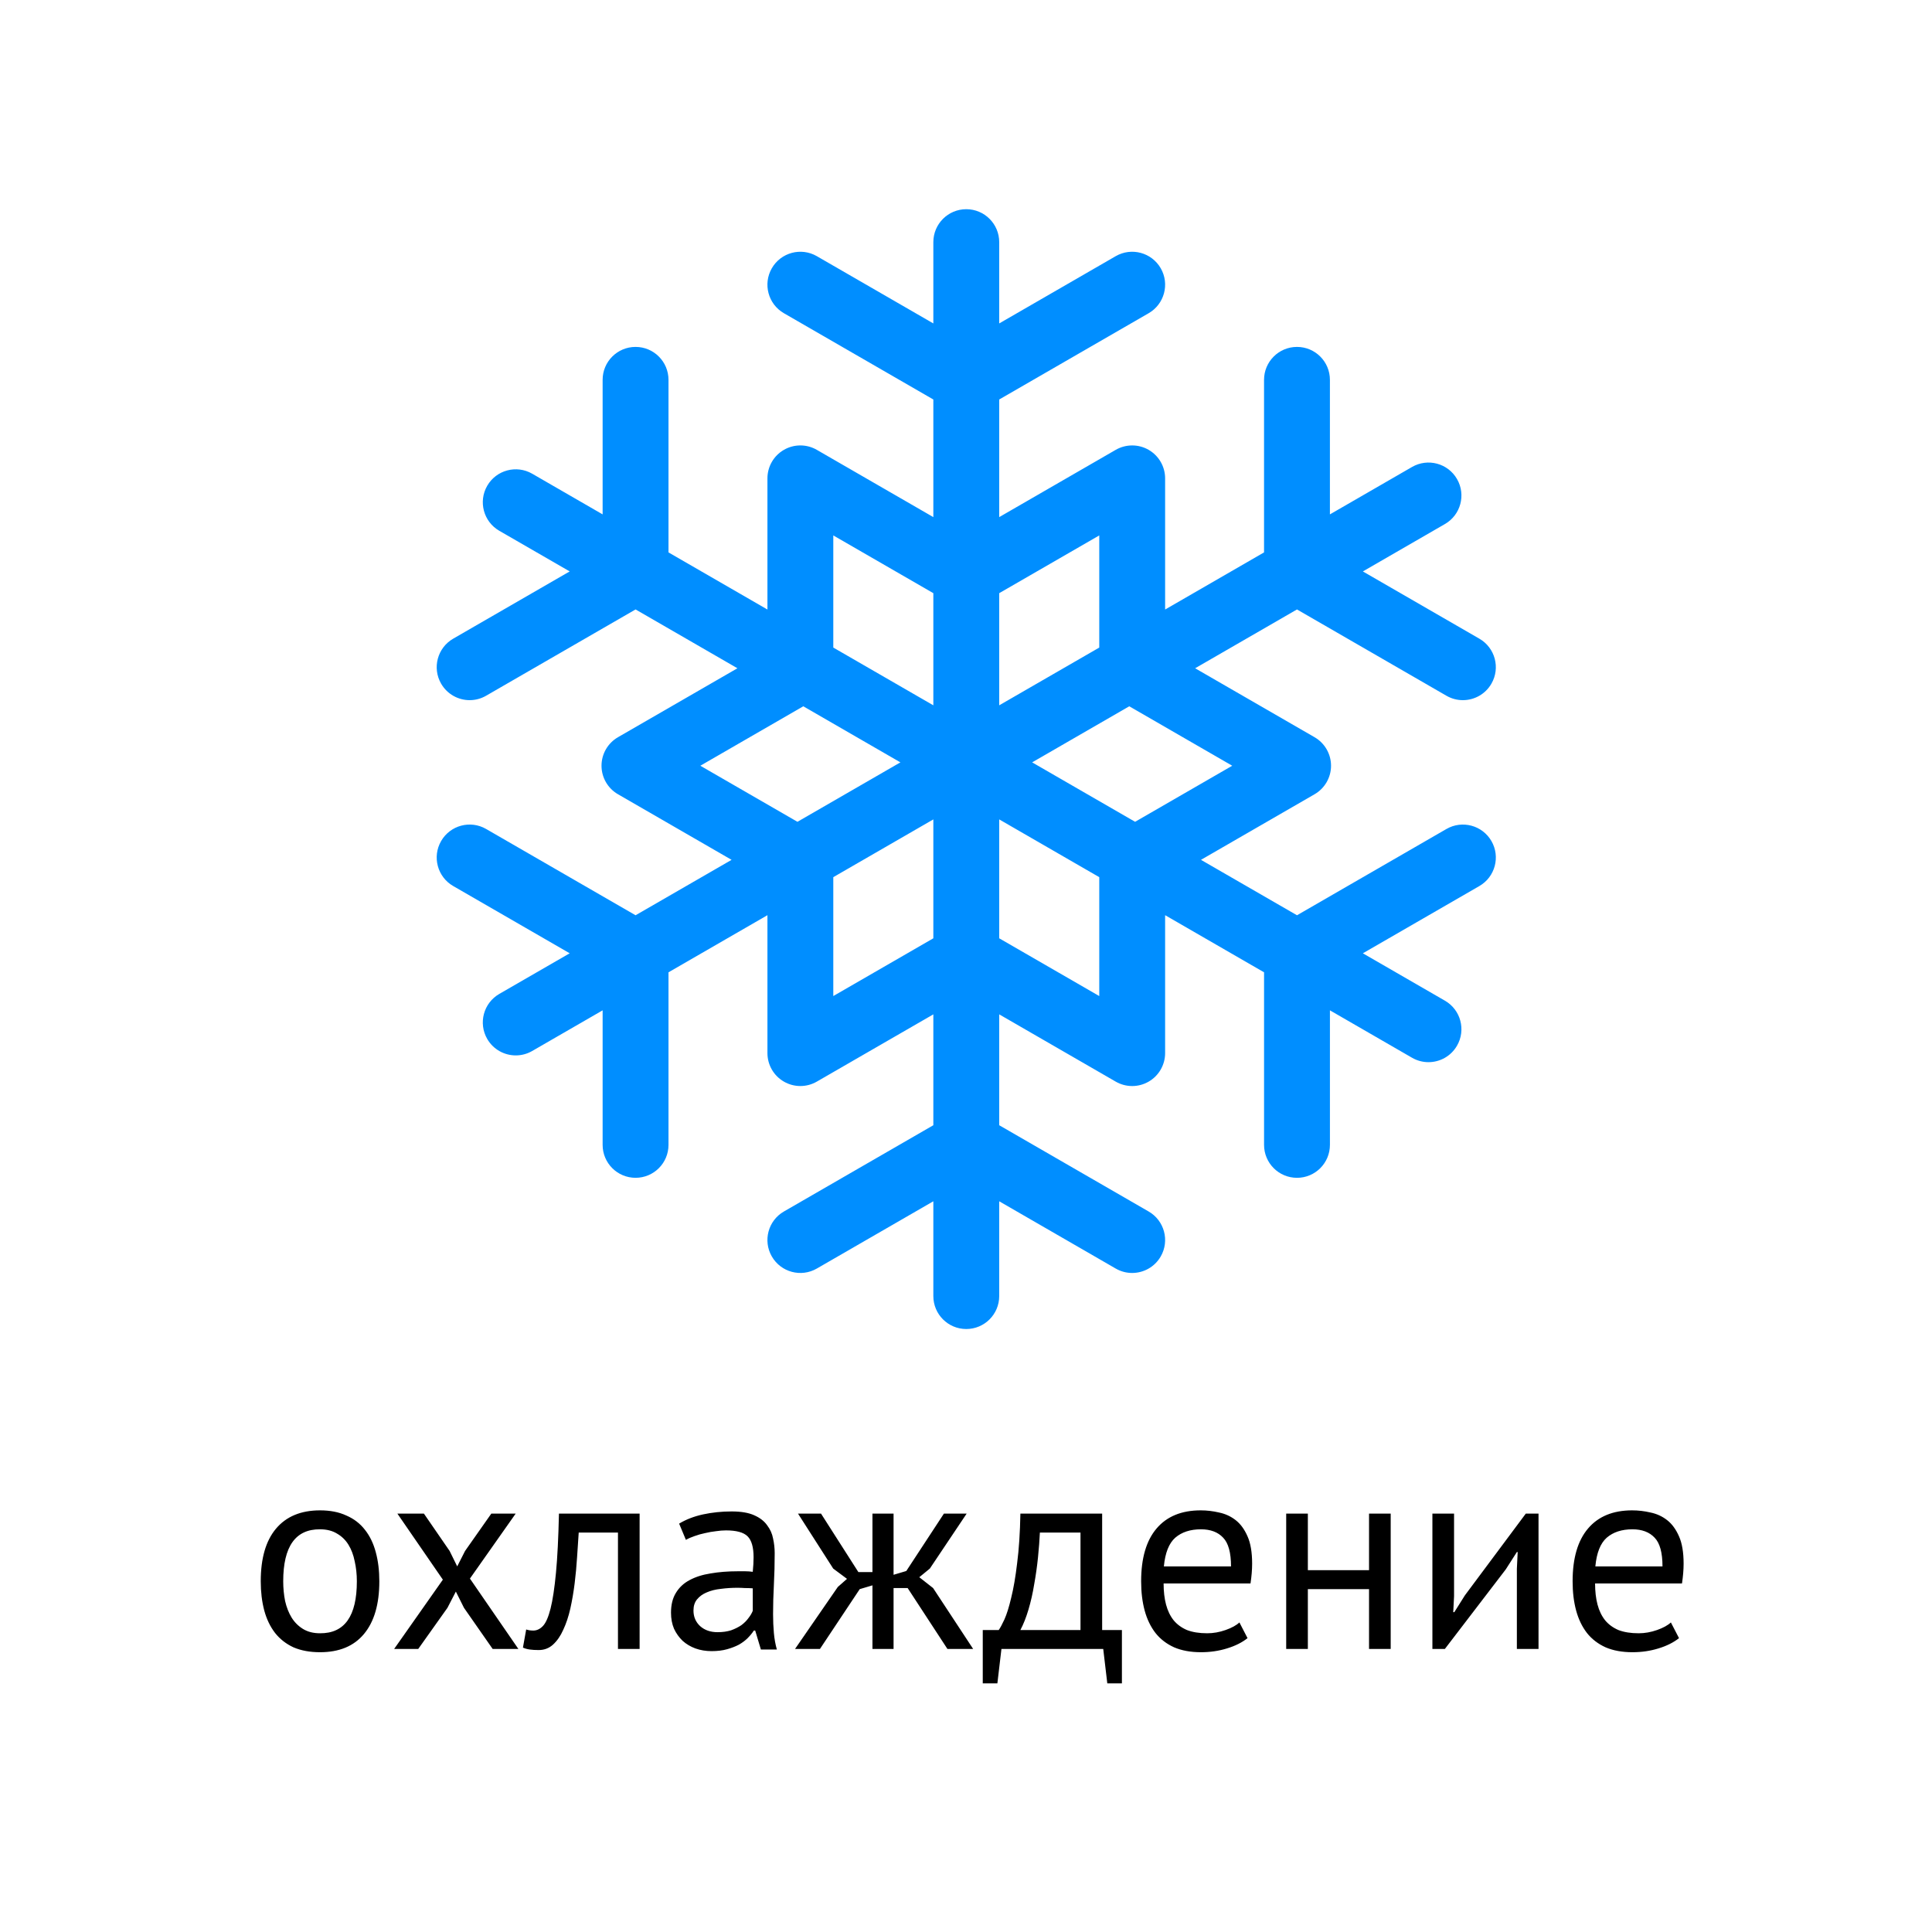
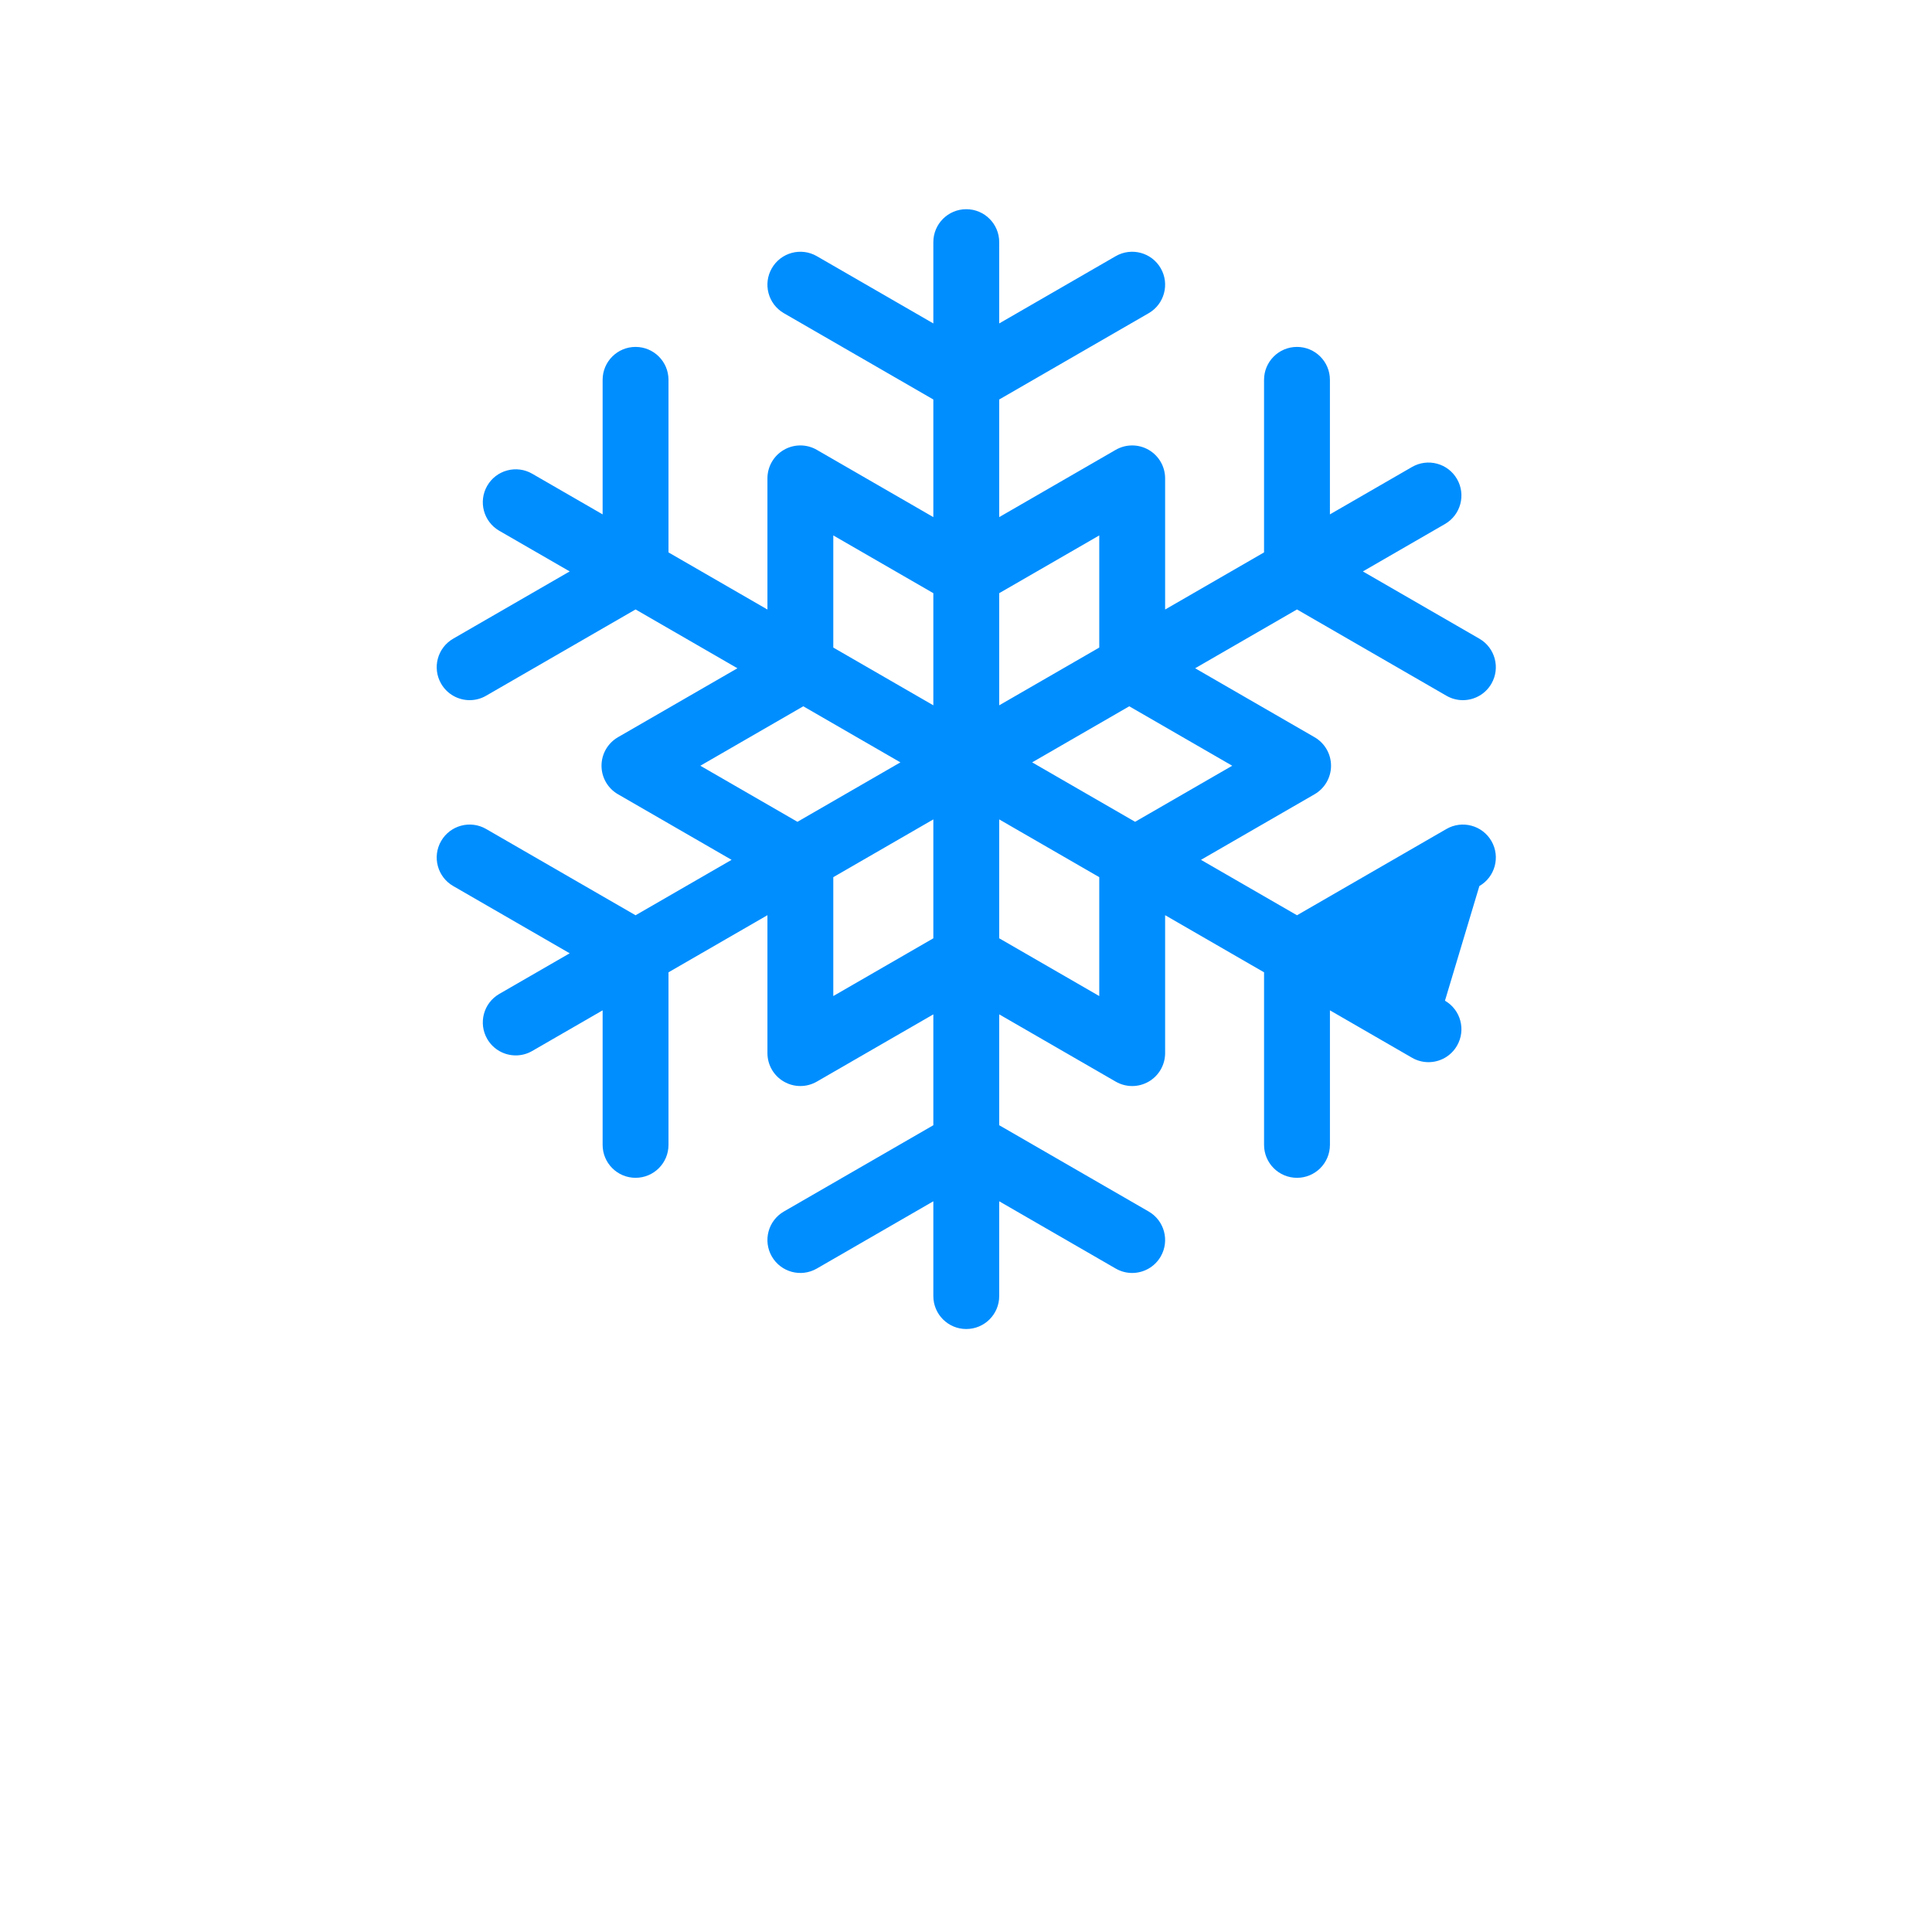
<svg xmlns="http://www.w3.org/2000/svg" width="157" height="157" viewBox="0 0 157 157" fill="none">
-   <path d="M21.189 128.5C21.189 126.637 21.6 125.215 22.421 124.232C23.257 123.235 24.453 122.736 26.007 122.736C26.829 122.736 27.54 122.875 28.141 123.154C28.757 123.418 29.263 123.807 29.659 124.32C30.055 124.819 30.349 125.427 30.539 126.146C30.73 126.85 30.825 127.635 30.825 128.5C30.825 130.363 30.407 131.793 29.571 132.79C28.75 133.773 27.562 134.264 26.007 134.264C25.186 134.264 24.467 134.132 23.851 133.868C23.25 133.589 22.751 133.201 22.355 132.702C21.959 132.189 21.666 131.58 21.475 130.876C21.285 130.157 21.189 129.365 21.189 128.5ZM23.015 128.5C23.015 129.057 23.067 129.593 23.169 130.106C23.287 130.619 23.463 131.067 23.697 131.448C23.932 131.829 24.24 132.137 24.621 132.372C25.003 132.607 25.465 132.724 26.007 132.724C28.002 132.739 28.999 131.331 28.999 128.5C28.999 127.928 28.941 127.385 28.823 126.872C28.721 126.359 28.552 125.911 28.317 125.53C28.083 125.149 27.775 124.848 27.393 124.628C27.012 124.393 26.55 124.276 26.007 124.276C24.013 124.261 23.015 125.669 23.015 128.5ZM35.988 128.368L32.292 123H34.448L36.538 126.036L37.154 127.29L37.792 126.036L39.926 123H41.906L38.188 128.28L42.126 134H40.036L37.704 130.656L37.044 129.336L36.362 130.656L33.986 134H32.028L35.988 128.368ZM50.218 124.54H47.028C46.983 125.156 46.94 125.823 46.895 126.542C46.852 127.246 46.785 127.957 46.697 128.676C46.609 129.38 46.492 130.062 46.346 130.722C46.199 131.367 46.008 131.939 45.773 132.438C45.553 132.937 45.275 133.34 44.938 133.648C44.615 133.941 44.226 134.088 43.772 134.088C43.493 134.088 43.251 134.073 43.045 134.044C42.84 134.015 42.657 133.963 42.495 133.89L42.76 132.416C42.935 132.475 43.126 132.504 43.331 132.504C43.625 132.504 43.889 132.379 44.123 132.13C44.358 131.881 44.563 131.411 44.739 130.722C44.916 130.018 45.062 129.05 45.179 127.818C45.297 126.586 45.377 124.98 45.422 123H51.977V134H50.218V124.54ZM55.188 123.814C55.745 123.477 56.391 123.227 57.124 123.066C57.872 122.905 58.649 122.824 59.456 122.824C60.219 122.824 60.827 122.927 61.282 123.132C61.751 123.337 62.103 123.609 62.338 123.946C62.587 124.269 62.749 124.628 62.822 125.024C62.91 125.42 62.954 125.816 62.954 126.212C62.954 127.092 62.932 127.95 62.888 128.786C62.844 129.622 62.822 130.414 62.822 131.162C62.822 131.705 62.844 132.218 62.888 132.702C62.932 133.186 63.013 133.633 63.13 134.044H61.832L61.37 132.504H61.26C61.128 132.709 60.959 132.915 60.754 133.12C60.563 133.311 60.329 133.487 60.05 133.648C59.771 133.795 59.449 133.919 59.082 134.022C58.715 134.125 58.297 134.176 57.828 134.176C57.359 134.176 56.919 134.103 56.508 133.956C56.112 133.809 55.767 133.604 55.474 133.34C55.181 133.061 54.946 132.731 54.77 132.35C54.609 131.969 54.528 131.536 54.528 131.052C54.528 130.407 54.66 129.871 54.924 129.446C55.188 129.006 55.555 128.661 56.024 128.412C56.508 128.148 57.08 127.965 57.74 127.862C58.415 127.745 59.155 127.686 59.962 127.686C60.167 127.686 60.365 127.686 60.556 127.686C60.761 127.686 60.967 127.701 61.172 127.73C61.216 127.29 61.238 126.894 61.238 126.542C61.238 125.735 61.077 125.171 60.754 124.848C60.431 124.525 59.845 124.364 58.994 124.364C58.745 124.364 58.473 124.386 58.18 124.43C57.901 124.459 57.608 124.511 57.3 124.584C57.007 124.643 56.721 124.723 56.442 124.826C56.178 124.914 55.943 125.017 55.738 125.134L55.188 123.814ZM58.312 132.636C58.723 132.636 59.089 132.585 59.412 132.482C59.735 132.365 60.013 132.225 60.248 132.064C60.483 131.888 60.673 131.697 60.82 131.492C60.981 131.287 61.099 131.089 61.172 130.898V129.072C60.967 129.057 60.754 129.05 60.534 129.05C60.329 129.035 60.123 129.028 59.918 129.028C59.463 129.028 59.016 129.057 58.576 129.116C58.151 129.16 57.769 129.255 57.432 129.402C57.109 129.534 56.845 129.725 56.64 129.974C56.449 130.209 56.354 130.509 56.354 130.876C56.354 131.389 56.537 131.815 56.904 132.152C57.271 132.475 57.74 132.636 58.312 132.636ZM69.864 129.138L66.63 134H64.606L68.082 128.962L68.83 128.302L67.708 127.466L64.848 123H66.718L69.754 127.752H70.898V123H72.614V127.972L73.648 127.664L76.706 123H78.554L75.562 127.466L74.704 128.17L75.826 129.05L79.082 134H76.992L73.758 129.05H72.614V134H70.898V128.83L69.864 129.138ZM91.17 136.794H89.982L89.652 134H81.38L81.05 136.794H79.862V132.46H81.16C81.277 132.299 81.431 132.013 81.622 131.602C81.813 131.177 81.996 130.59 82.172 129.842C82.363 129.079 82.524 128.141 82.656 127.026C82.803 125.897 82.891 124.555 82.92 123H89.564V132.46H91.17V136.794ZM87.804 132.46V124.54H84.504C84.475 125.156 84.423 125.831 84.35 126.564C84.277 127.283 84.174 128.009 84.042 128.742C83.925 129.461 83.771 130.143 83.58 130.788C83.389 131.433 83.169 131.991 82.92 132.46H87.804ZM101.378 133.12C100.938 133.472 100.381 133.751 99.706 133.956C99.046 134.161 98.342 134.264 97.594 134.264C96.758 134.264 96.032 134.132 95.416 133.868C94.8 133.589 94.294 133.201 93.898 132.702C93.502 132.189 93.209 131.58 93.018 130.876C92.828 130.172 92.732 129.38 92.732 128.5C92.732 126.623 93.15 125.193 93.986 124.21C94.822 123.227 96.018 122.736 97.572 122.736C98.071 122.736 98.57 122.795 99.068 122.912C99.567 123.015 100.014 123.22 100.41 123.528C100.806 123.836 101.129 124.276 101.378 124.848C101.628 125.405 101.752 126.146 101.752 127.07C101.752 127.554 101.708 128.089 101.62 128.676H94.558C94.558 129.321 94.624 129.893 94.756 130.392C94.888 130.891 95.094 131.316 95.372 131.668C95.651 132.005 96.01 132.269 96.45 132.46C96.905 132.636 97.455 132.724 98.1 132.724C98.599 132.724 99.098 132.636 99.596 132.46C100.095 132.284 100.469 132.079 100.718 131.844L101.378 133.12ZM97.594 124.276C96.729 124.276 96.032 124.503 95.504 124.958C94.991 125.413 94.683 126.19 94.58 127.29H100.036C100.036 126.175 99.824 125.398 99.398 124.958C98.973 124.503 98.372 124.276 97.594 124.276ZM111.252 129.138H106.28V134H104.52V123H106.28V127.598H111.252V123H113.012V134H111.252V129.138ZM123.265 127.488L123.331 126.124H123.265L122.363 127.532L117.413 134H116.401V123H118.161V129.71L118.095 131.008H118.183L119.041 129.644L123.991 123H125.025V134H123.265V127.488ZM136.441 133.12C136.001 133.472 135.443 133.751 134.769 133.956C134.109 134.161 133.405 134.264 132.657 134.264C131.821 134.264 131.095 134.132 130.479 133.868C129.863 133.589 129.357 133.201 128.961 132.702C128.565 132.189 128.271 131.58 128.081 130.876C127.89 130.172 127.795 129.38 127.795 128.5C127.795 126.623 128.213 125.193 129.049 124.21C129.885 123.227 131.08 122.736 132.635 122.736C133.133 122.736 133.632 122.795 134.131 122.912C134.629 123.015 135.077 123.22 135.473 123.528C135.869 123.836 136.191 124.276 136.441 124.848C136.69 125.405 136.815 126.146 136.815 127.07C136.815 127.554 136.771 128.089 136.683 128.676H129.621C129.621 129.321 129.687 129.893 129.819 130.392C129.951 130.891 130.156 131.316 130.435 131.668C130.713 132.005 131.073 132.269 131.513 132.46C131.967 132.636 132.517 132.724 133.163 132.724C133.661 132.724 134.16 132.636 134.659 132.46C135.157 132.284 135.531 132.079 135.781 131.844L136.441 133.12ZM132.657 124.276C131.791 124.276 131.095 124.503 130.567 124.958C130.053 125.413 129.745 126.19 129.643 127.29H135.099C135.099 126.175 134.886 125.398 134.461 124.958C134.035 124.503 133.434 124.276 132.657 124.276Z" fill="black" />
-   <path d="M117.541 67.366L105.398 74.377L97.595 69.873L106.825 64.544C107.653 64.066 108.164 63.182 108.164 62.226C108.164 61.27 107.653 60.386 106.825 59.908L97.12 54.305L105.397 49.526L117.541 56.538C117.963 56.781 118.423 56.897 118.877 56.897C119.802 56.897 120.701 56.417 121.197 55.558C121.937 54.278 121.498 52.641 120.218 51.902L110.75 46.436L117.422 42.583C118.702 41.845 119.141 40.208 118.401 38.927C117.663 37.647 116.026 37.208 114.745 37.948L108.073 41.8V30.867C108.073 29.389 106.875 28.191 105.397 28.191C103.919 28.191 102.72 29.389 102.72 30.867V44.89L94.681 49.532V38.874C94.681 37.918 94.171 37.034 93.343 36.556C92.515 36.078 91.495 36.078 90.666 36.556L81.199 42.022V32.464L93.343 25.453C94.623 24.714 95.062 23.077 94.323 21.797C93.583 20.517 91.947 20.078 90.666 20.817L81.199 26.283V19.676C81.199 18.198 80 17 78.522 17C77.044 17 75.846 18.198 75.846 19.676V26.283L66.378 20.817C65.098 20.078 63.461 20.517 62.722 21.797C61.983 23.077 62.421 24.714 63.702 25.453L75.846 32.464V42.022L66.378 36.556C65.55 36.077 64.53 36.077 63.702 36.556C62.873 37.034 62.364 37.917 62.364 38.874V49.532L54.324 44.89V30.867C54.324 29.389 53.126 28.191 51.648 28.191C50.169 28.191 48.971 29.389 48.971 30.867V41.8L43.249 38.496C41.969 37.757 40.332 38.196 39.593 39.476C38.854 40.756 39.293 42.393 40.572 43.132L46.295 46.435L36.827 51.901C35.547 52.641 35.108 54.277 35.847 55.557C36.343 56.416 37.243 56.897 38.167 56.897C38.621 56.897 39.082 56.781 39.503 56.537L51.648 49.525L59.925 54.305L50.219 59.908C49.391 60.386 48.881 61.269 48.881 62.226C48.881 63.182 49.391 64.066 50.219 64.543L59.45 69.873L51.648 74.377L39.503 67.365C38.223 66.626 36.586 67.065 35.847 68.345C35.108 69.625 35.547 71.262 36.827 72.001L46.295 77.467L40.572 80.77C39.293 81.51 38.854 83.146 39.593 84.427C40.089 85.285 40.988 85.766 41.913 85.766C42.367 85.766 42.827 85.65 43.249 85.406L48.971 82.103V93.036C48.971 94.514 50.169 95.712 51.648 95.712C53.126 95.712 54.324 94.514 54.324 93.036V79.013L62.364 74.371V85.578C62.364 86.534 62.873 87.418 63.702 87.895C64.53 88.374 65.55 88.374 66.378 87.895L75.846 82.43V91.439L63.702 98.45C62.421 99.189 61.983 100.826 62.722 102.106C63.461 103.387 65.098 103.825 66.378 103.086L75.846 97.62V105.324C75.846 106.802 77.044 108 78.522 108C80 108 81.199 106.802 81.199 105.324V97.62L90.666 103.086C91.088 103.33 91.548 103.445 92.002 103.445C92.927 103.445 93.827 102.965 94.323 102.106C95.062 100.826 94.623 99.189 93.343 98.45L81.199 91.439V82.43L90.666 87.896C91.08 88.135 91.543 88.255 92.005 88.255C92.467 88.255 92.929 88.135 93.343 87.896C94.171 87.418 94.681 86.534 94.681 85.578V74.371L102.721 79.013V93.036C102.721 94.514 103.919 95.713 105.398 95.713C106.876 95.713 108.074 94.514 108.074 93.036V82.103L114.745 85.955C115.167 86.199 115.627 86.315 116.081 86.315C117.007 86.315 117.906 85.835 118.401 84.976C119.141 83.695 118.702 82.058 117.422 81.32L110.75 77.468L120.218 72.002C121.498 71.263 121.937 69.626 121.198 68.346C120.458 67.065 118.821 66.627 117.541 67.366ZM64.803 66.782L56.911 62.226L65.278 57.395L73.169 61.952L64.803 66.782ZM75.846 76.249L67.716 80.942V71.281L75.846 66.587V76.249ZM75.846 57.316L67.716 52.623V43.51L75.846 48.203V57.316ZM81.199 48.203L89.329 43.51V52.623L81.199 57.316V48.203ZM89.328 80.942L81.199 76.249V66.587L89.329 71.281V80.942H89.328ZM92.242 66.782L83.875 61.952L91.767 57.395L100.134 62.226L92.242 66.782Z" fill="#008EFF" />
+   <path d="M117.541 67.366L105.398 74.377L97.595 69.873L106.825 64.544C107.653 64.066 108.164 63.182 108.164 62.226C108.164 61.27 107.653 60.386 106.825 59.908L97.12 54.305L105.397 49.526L117.541 56.538C117.963 56.781 118.423 56.897 118.877 56.897C119.802 56.897 120.701 56.417 121.197 55.558C121.937 54.278 121.498 52.641 120.218 51.902L110.75 46.436L117.422 42.583C118.702 41.845 119.141 40.208 118.401 38.927C117.663 37.647 116.026 37.208 114.745 37.948L108.073 41.8V30.867C108.073 29.389 106.875 28.191 105.397 28.191C103.919 28.191 102.72 29.389 102.72 30.867V44.89L94.681 49.532V38.874C94.681 37.918 94.171 37.034 93.343 36.556C92.515 36.078 91.495 36.078 90.666 36.556L81.199 42.022V32.464L93.343 25.453C94.623 24.714 95.062 23.077 94.323 21.797C93.583 20.517 91.947 20.078 90.666 20.817L81.199 26.283V19.676C81.199 18.198 80 17 78.522 17C77.044 17 75.846 18.198 75.846 19.676V26.283L66.378 20.817C65.098 20.078 63.461 20.517 62.722 21.797C61.983 23.077 62.421 24.714 63.702 25.453L75.846 32.464V42.022L66.378 36.556C65.55 36.077 64.53 36.077 63.702 36.556C62.873 37.034 62.364 37.917 62.364 38.874V49.532L54.324 44.89V30.867C54.324 29.389 53.126 28.191 51.648 28.191C50.169 28.191 48.971 29.389 48.971 30.867V41.8L43.249 38.496C41.969 37.757 40.332 38.196 39.593 39.476C38.854 40.756 39.293 42.393 40.572 43.132L46.295 46.435L36.827 51.901C35.547 52.641 35.108 54.277 35.847 55.557C36.343 56.416 37.243 56.897 38.167 56.897C38.621 56.897 39.082 56.781 39.503 56.537L51.648 49.525L59.925 54.305L50.219 59.908C49.391 60.386 48.881 61.269 48.881 62.226C48.881 63.182 49.391 64.066 50.219 64.543L59.45 69.873L51.648 74.377L39.503 67.365C38.223 66.626 36.586 67.065 35.847 68.345C35.108 69.625 35.547 71.262 36.827 72.001L46.295 77.467L40.572 80.77C39.293 81.51 38.854 83.146 39.593 84.427C40.089 85.285 40.988 85.766 41.913 85.766C42.367 85.766 42.827 85.65 43.249 85.406L48.971 82.103V93.036C48.971 94.514 50.169 95.712 51.648 95.712C53.126 95.712 54.324 94.514 54.324 93.036V79.013L62.364 74.371V85.578C62.364 86.534 62.873 87.418 63.702 87.895C64.53 88.374 65.55 88.374 66.378 87.895L75.846 82.43V91.439L63.702 98.45C62.421 99.189 61.983 100.826 62.722 102.106C63.461 103.387 65.098 103.825 66.378 103.086L75.846 97.62V105.324C75.846 106.802 77.044 108 78.522 108C80 108 81.199 106.802 81.199 105.324V97.62L90.666 103.086C91.088 103.33 91.548 103.445 92.002 103.445C92.927 103.445 93.827 102.965 94.323 102.106C95.062 100.826 94.623 99.189 93.343 98.45L81.199 91.439V82.43L90.666 87.896C91.08 88.135 91.543 88.255 92.005 88.255C92.467 88.255 92.929 88.135 93.343 87.896C94.171 87.418 94.681 86.534 94.681 85.578V74.371L102.721 79.013V93.036C102.721 94.514 103.919 95.713 105.398 95.713C106.876 95.713 108.074 94.514 108.074 93.036V82.103L114.745 85.955C115.167 86.199 115.627 86.315 116.081 86.315C117.007 86.315 117.906 85.835 118.401 84.976C119.141 83.695 118.702 82.058 117.422 81.32L120.218 72.002C121.498 71.263 121.937 69.626 121.198 68.346C120.458 67.065 118.821 66.627 117.541 67.366ZM64.803 66.782L56.911 62.226L65.278 57.395L73.169 61.952L64.803 66.782ZM75.846 76.249L67.716 80.942V71.281L75.846 66.587V76.249ZM75.846 57.316L67.716 52.623V43.51L75.846 48.203V57.316ZM81.199 48.203L89.329 43.51V52.623L81.199 57.316V48.203ZM89.328 80.942L81.199 76.249V66.587L89.329 71.281V80.942H89.328ZM92.242 66.782L83.875 61.952L91.767 57.395L100.134 62.226L92.242 66.782Z" fill="#008EFF" />
</svg>